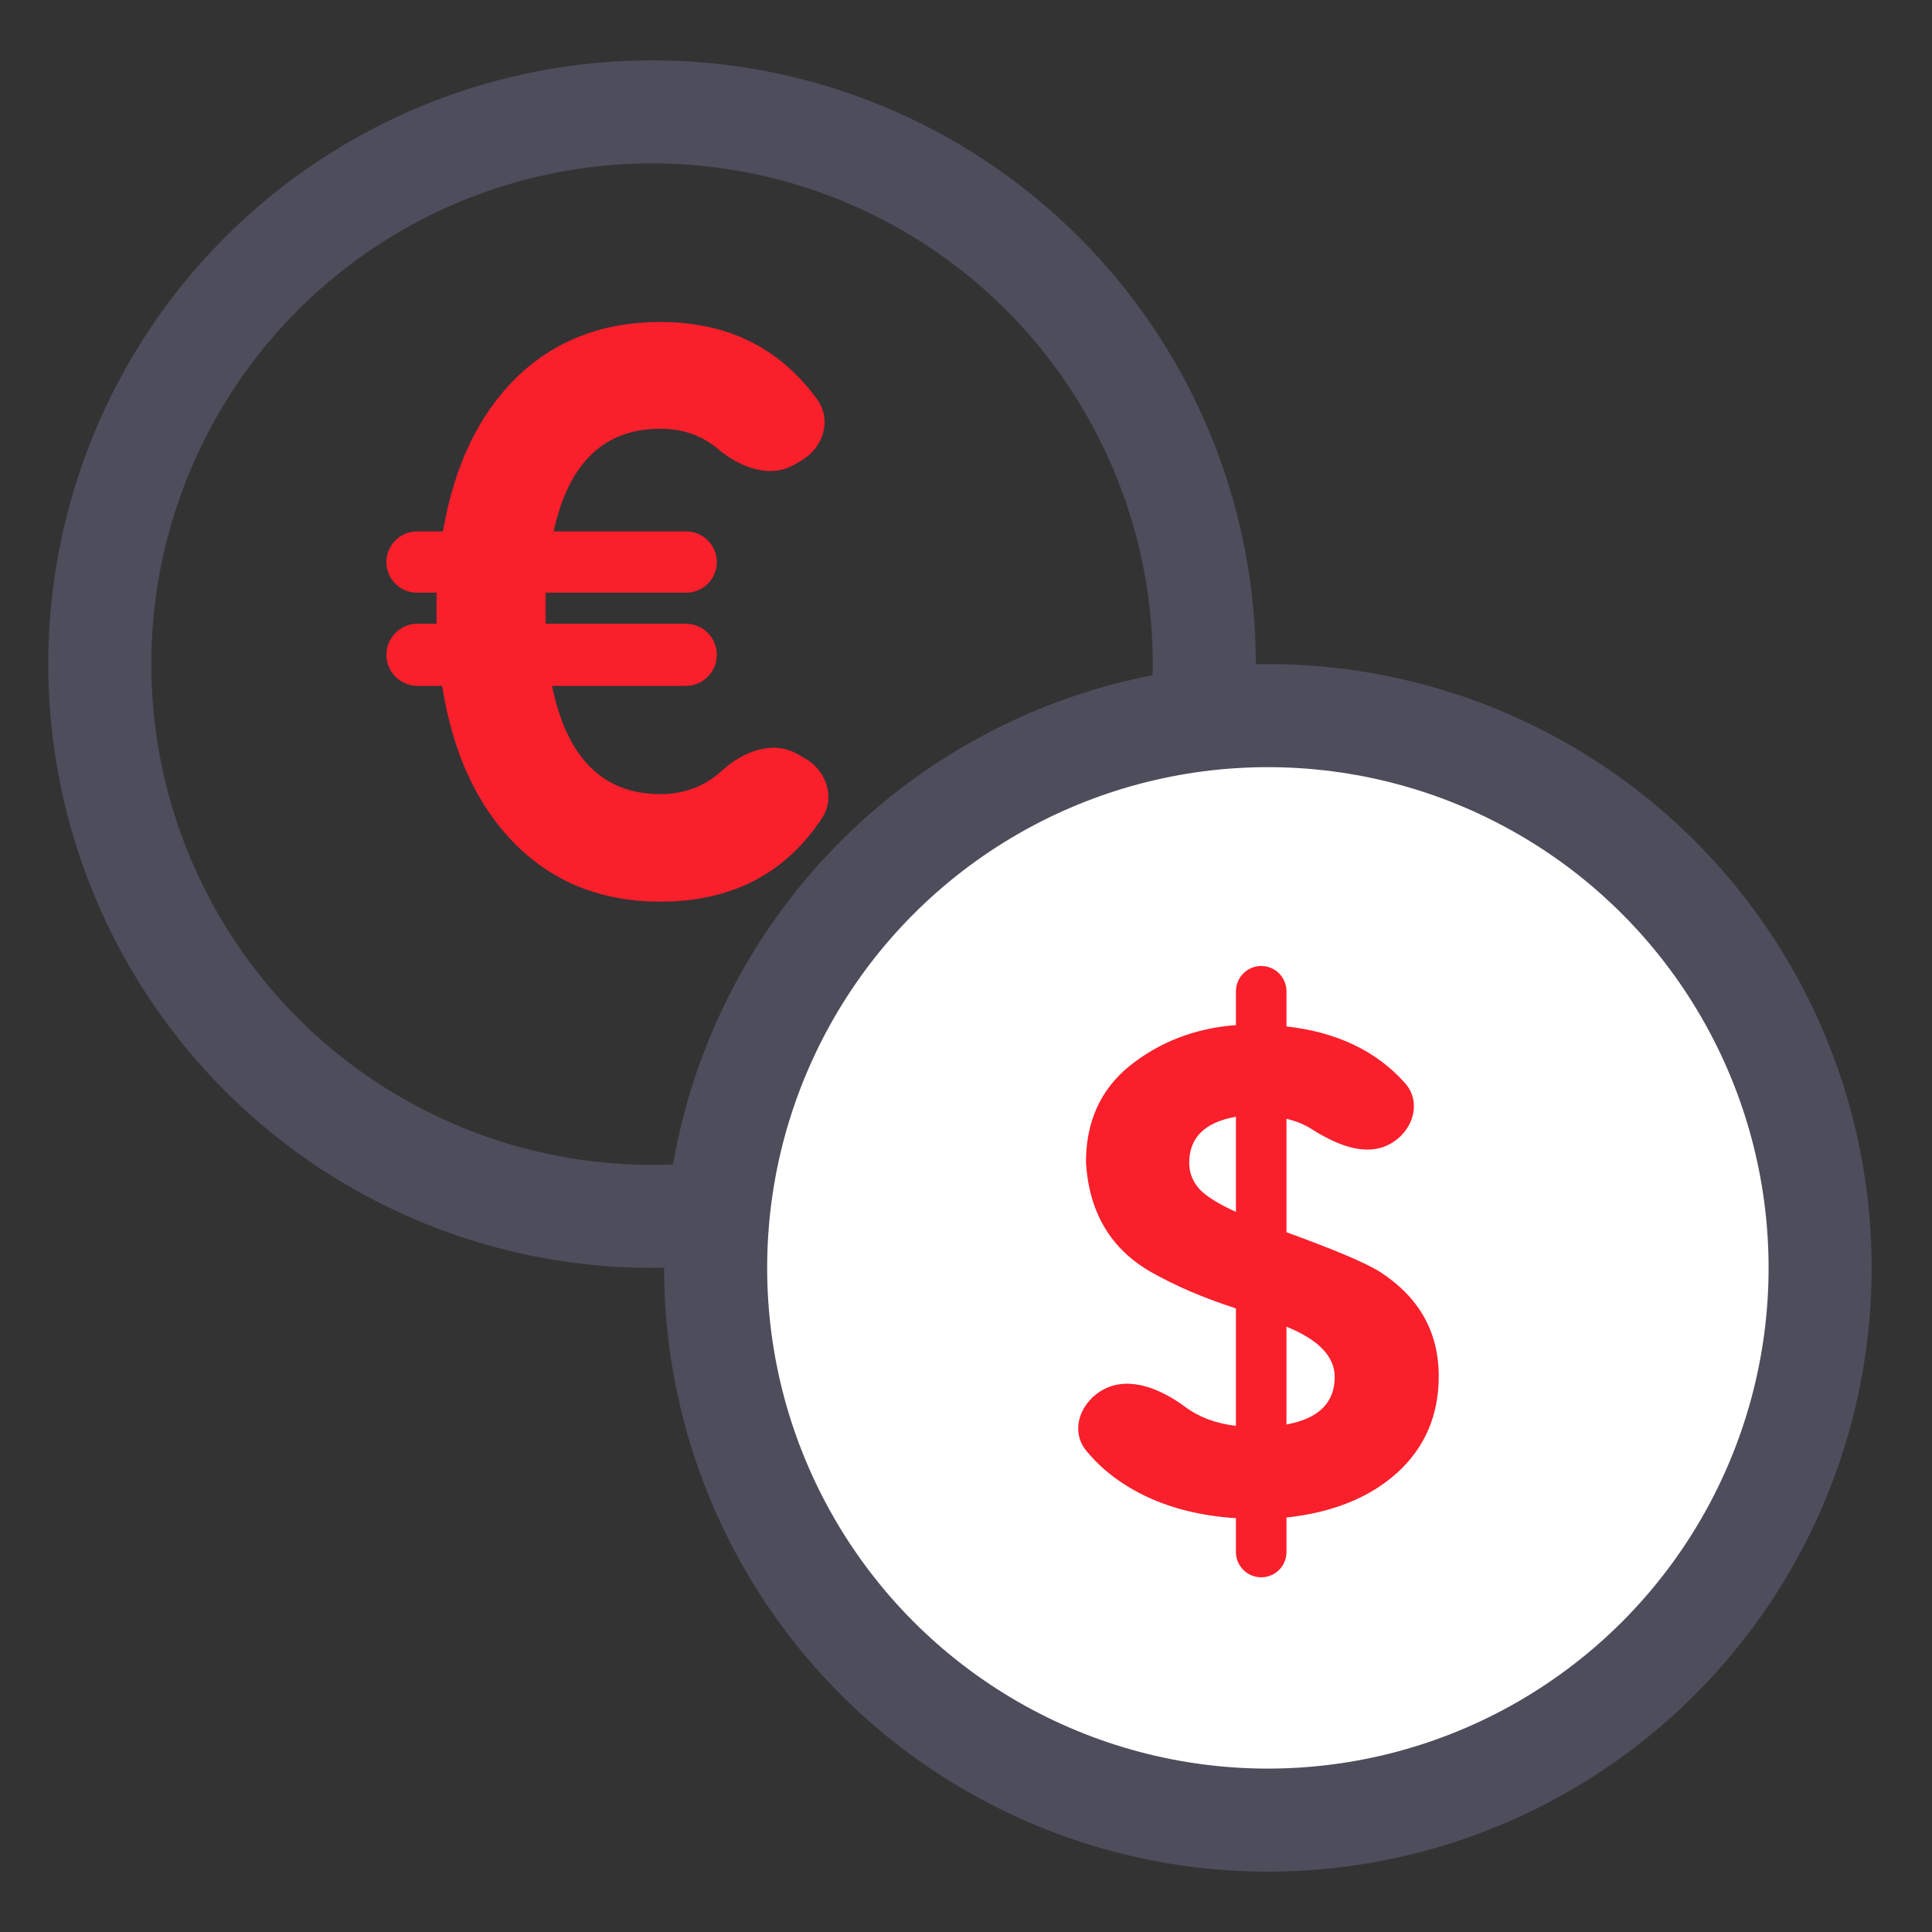
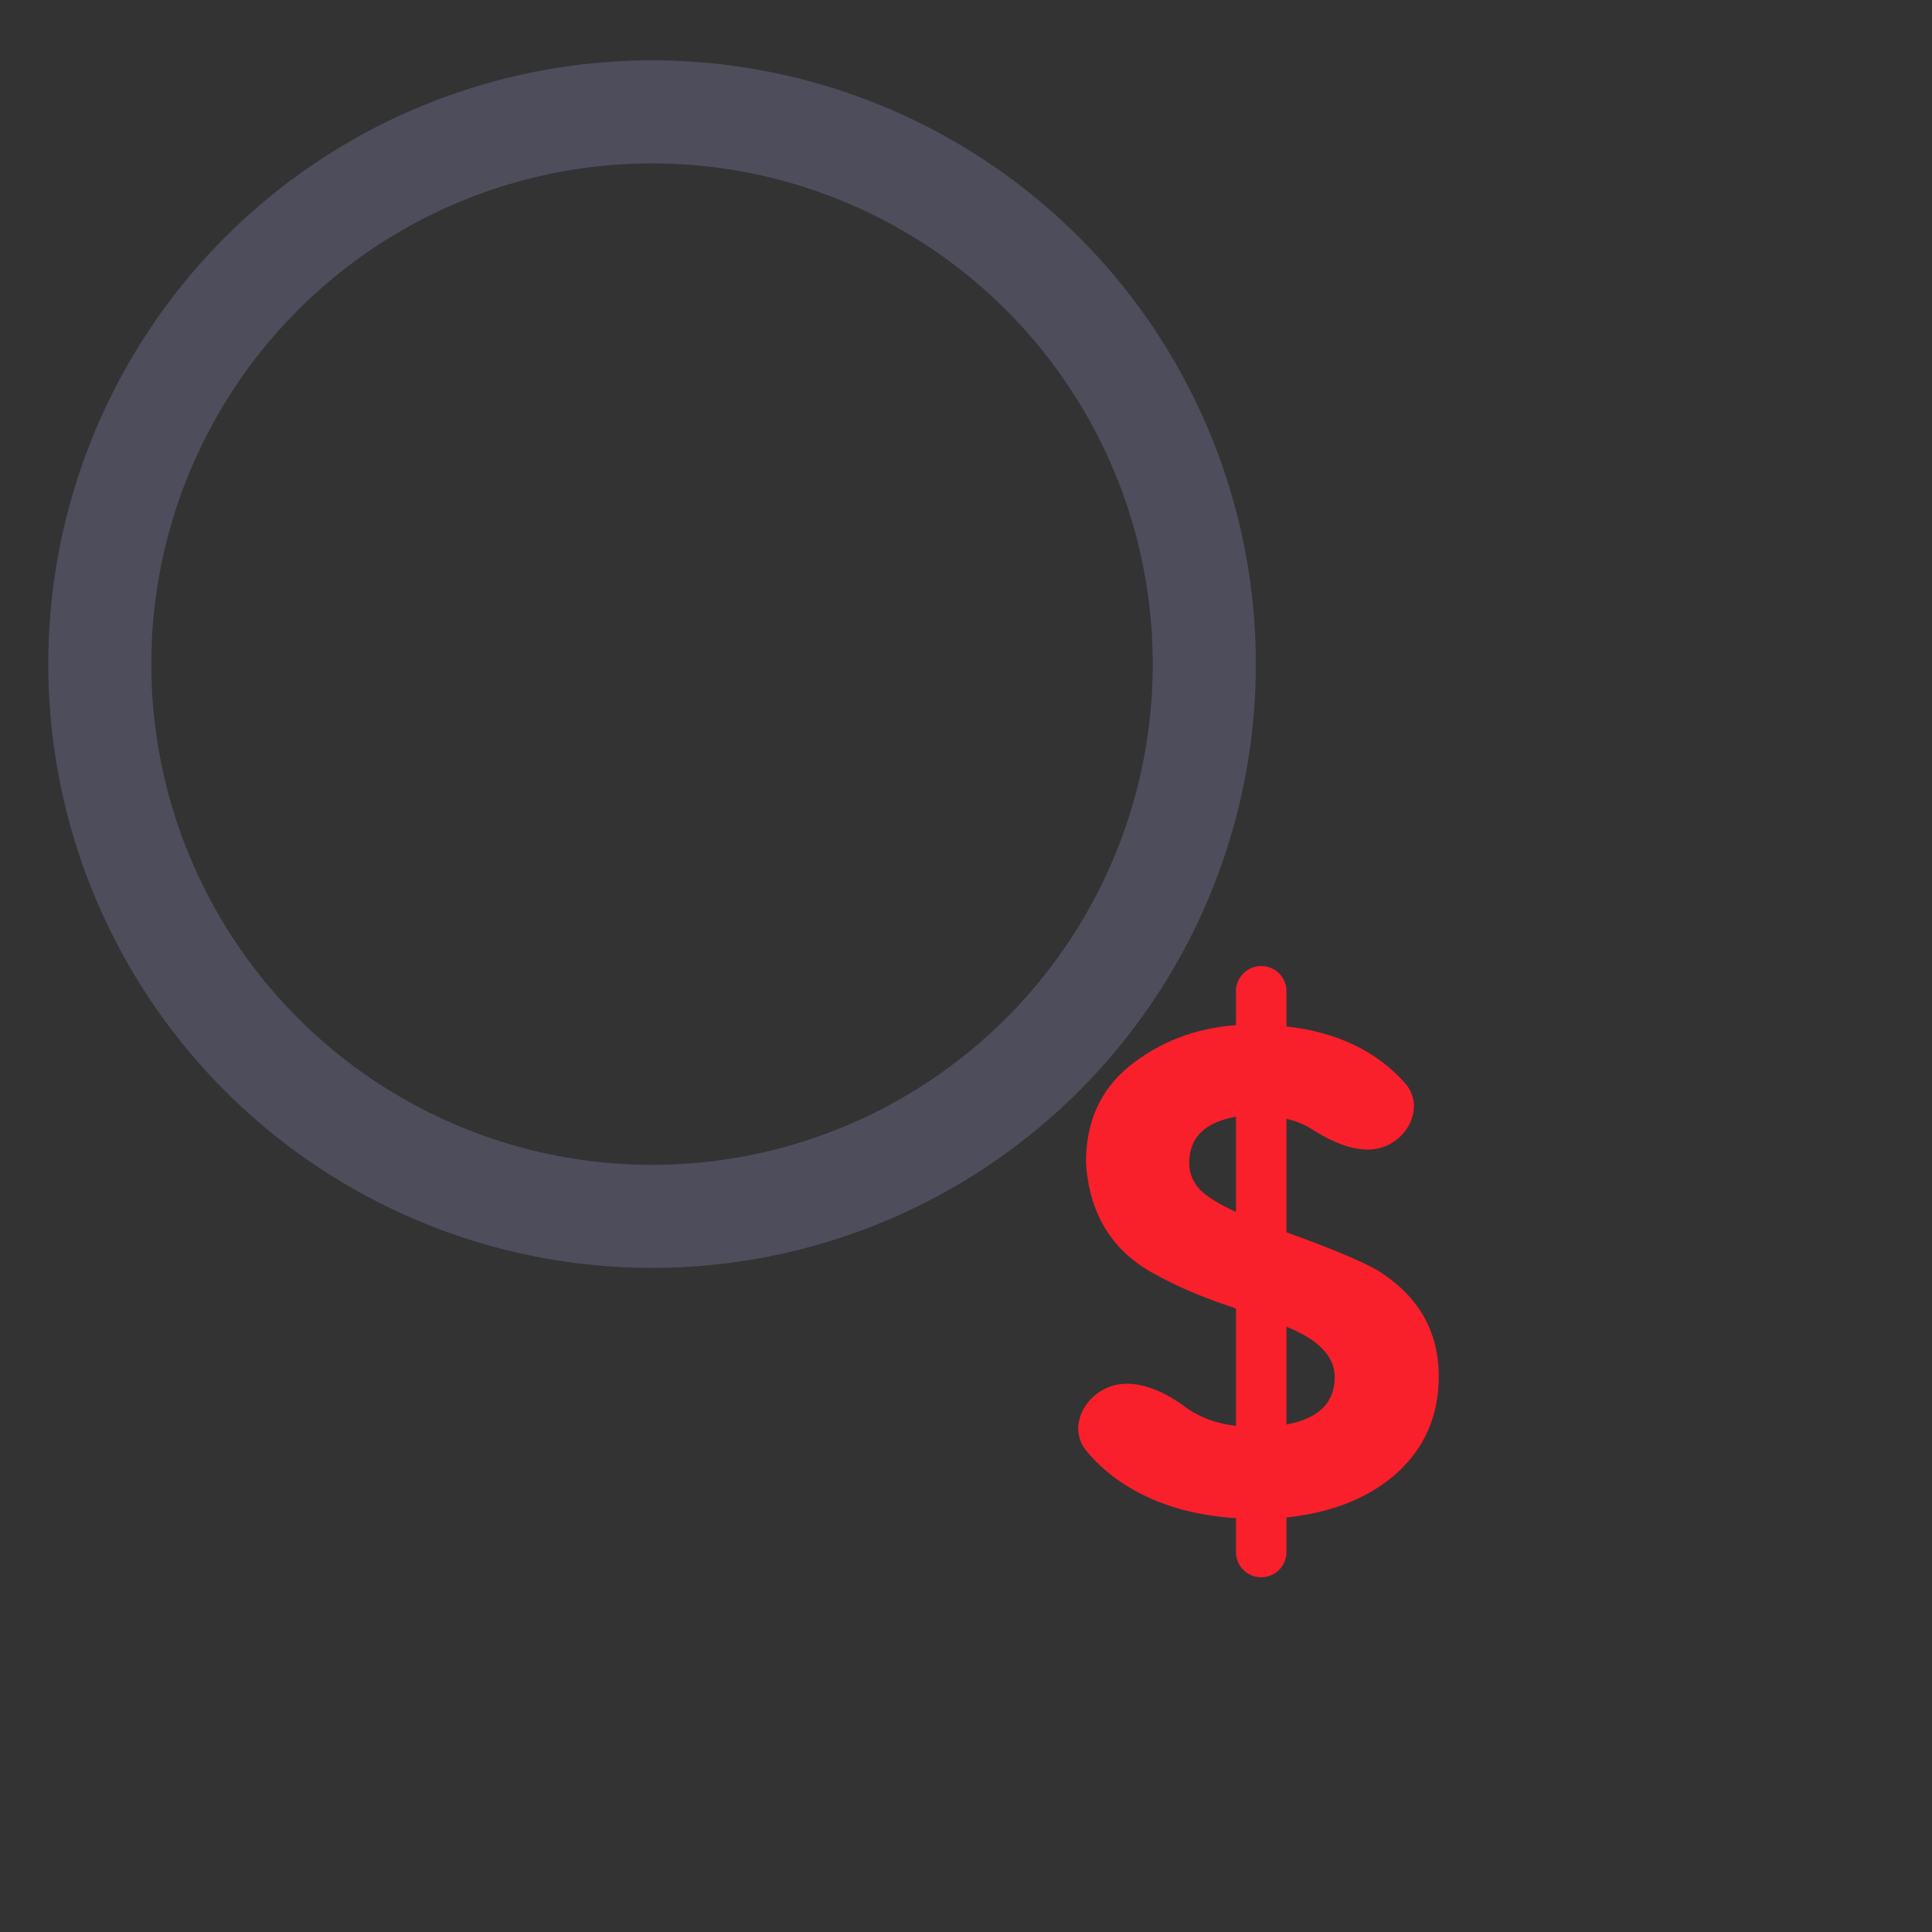
<svg xmlns="http://www.w3.org/2000/svg" width="32" height="32" viewBox="0 0 32 32" fill="none">
  <rect x="0" y="0" width="32" height="32" fill="#333333" stroke="none" />
  <circle cx="10.8" cy="11" r="9.147" stroke="#4D4D5C" stroke-width="1.707" />
-   <path d="M11.959 12.763C12.303 12.448 12.8 12.256 13.205 12.488L13.331 12.559C13.687 12.762 13.841 13.207 13.616 13.549C13.009 14.472 12.116 14.934 10.937 14.934C9.97 14.934 9.17 14.617 8.537 13.984C7.904 13.351 7.499 12.476 7.323 11.36H6.915C6.631 11.36 6.4 11.13 6.4 10.846C6.4 10.562 6.631 10.331 6.915 10.331H7.231V9.817H6.908C6.628 9.817 6.4 9.59 6.4 9.309C6.4 9.029 6.628 8.802 6.908 8.802H7.337C7.521 7.72 7.926 6.872 8.55 6.257C9.183 5.641 9.978 5.333 10.937 5.333C12.049 5.333 12.916 5.761 13.536 6.617C13.783 6.958 13.634 7.421 13.269 7.631L13.151 7.699C12.746 7.931 12.249 7.737 11.893 7.437C11.627 7.213 11.309 7.101 10.937 7.101C10.005 7.101 9.416 7.668 9.17 8.802H11.365C11.646 8.802 11.873 9.029 11.873 9.309C11.873 9.59 11.646 9.817 11.365 9.817H9.038V10.331H11.359C11.643 10.331 11.873 10.562 11.873 10.846C11.873 11.13 11.643 11.36 11.359 11.36H9.143C9.389 12.556 9.987 13.153 10.937 13.153C11.335 13.153 11.676 13.023 11.959 12.763Z" fill="#F91F2B" />
-   <circle cx="21" cy="21" r="9.147" fill="white" stroke="#4D4D5C" stroke-width="1.707" />
  <path d="M23.83 22.795C23.83 23.44 23.602 23.973 23.144 24.392C22.686 24.805 22.074 25.052 21.308 25.135V25.707C21.308 25.938 21.121 26.125 20.89 26.125C20.659 26.125 20.471 25.938 20.471 25.707V25.146C19.772 25.101 19.173 24.925 18.673 24.617C18.406 24.453 18.179 24.257 17.993 24.03C17.715 23.692 17.896 23.214 18.284 23.011C18.717 22.785 19.236 23.011 19.63 23.302C19.861 23.474 20.142 23.579 20.471 23.616V21.67H20.459L20.434 21.659C19.926 21.494 19.473 21.299 19.073 21.074C18.399 20.691 18.037 20.084 17.987 19.251C17.987 18.584 18.224 18.055 18.698 17.665C19.198 17.26 19.789 17.031 20.471 16.979V16.418C20.471 16.187 20.659 16 20.89 16C21.121 16 21.308 16.187 21.308 16.418V17.001C22.144 17.095 22.798 17.408 23.271 17.939C23.56 18.264 23.398 18.75 23.014 18.953C22.604 19.169 22.114 18.948 21.723 18.7C21.599 18.622 21.461 18.566 21.308 18.531V20.41C22.116 20.703 22.636 20.924 22.869 21.074C23.51 21.494 23.83 22.067 23.83 22.795ZM19.697 19.262C19.697 19.427 19.756 19.574 19.872 19.701C19.989 19.821 20.189 19.945 20.471 20.073V18.497C19.955 18.587 19.697 18.843 19.697 19.262ZM21.308 21.974V23.594C21.841 23.496 22.107 23.234 22.107 22.806C22.107 22.469 21.841 22.191 21.308 21.974Z" fill="#F91F2B" />
</svg>